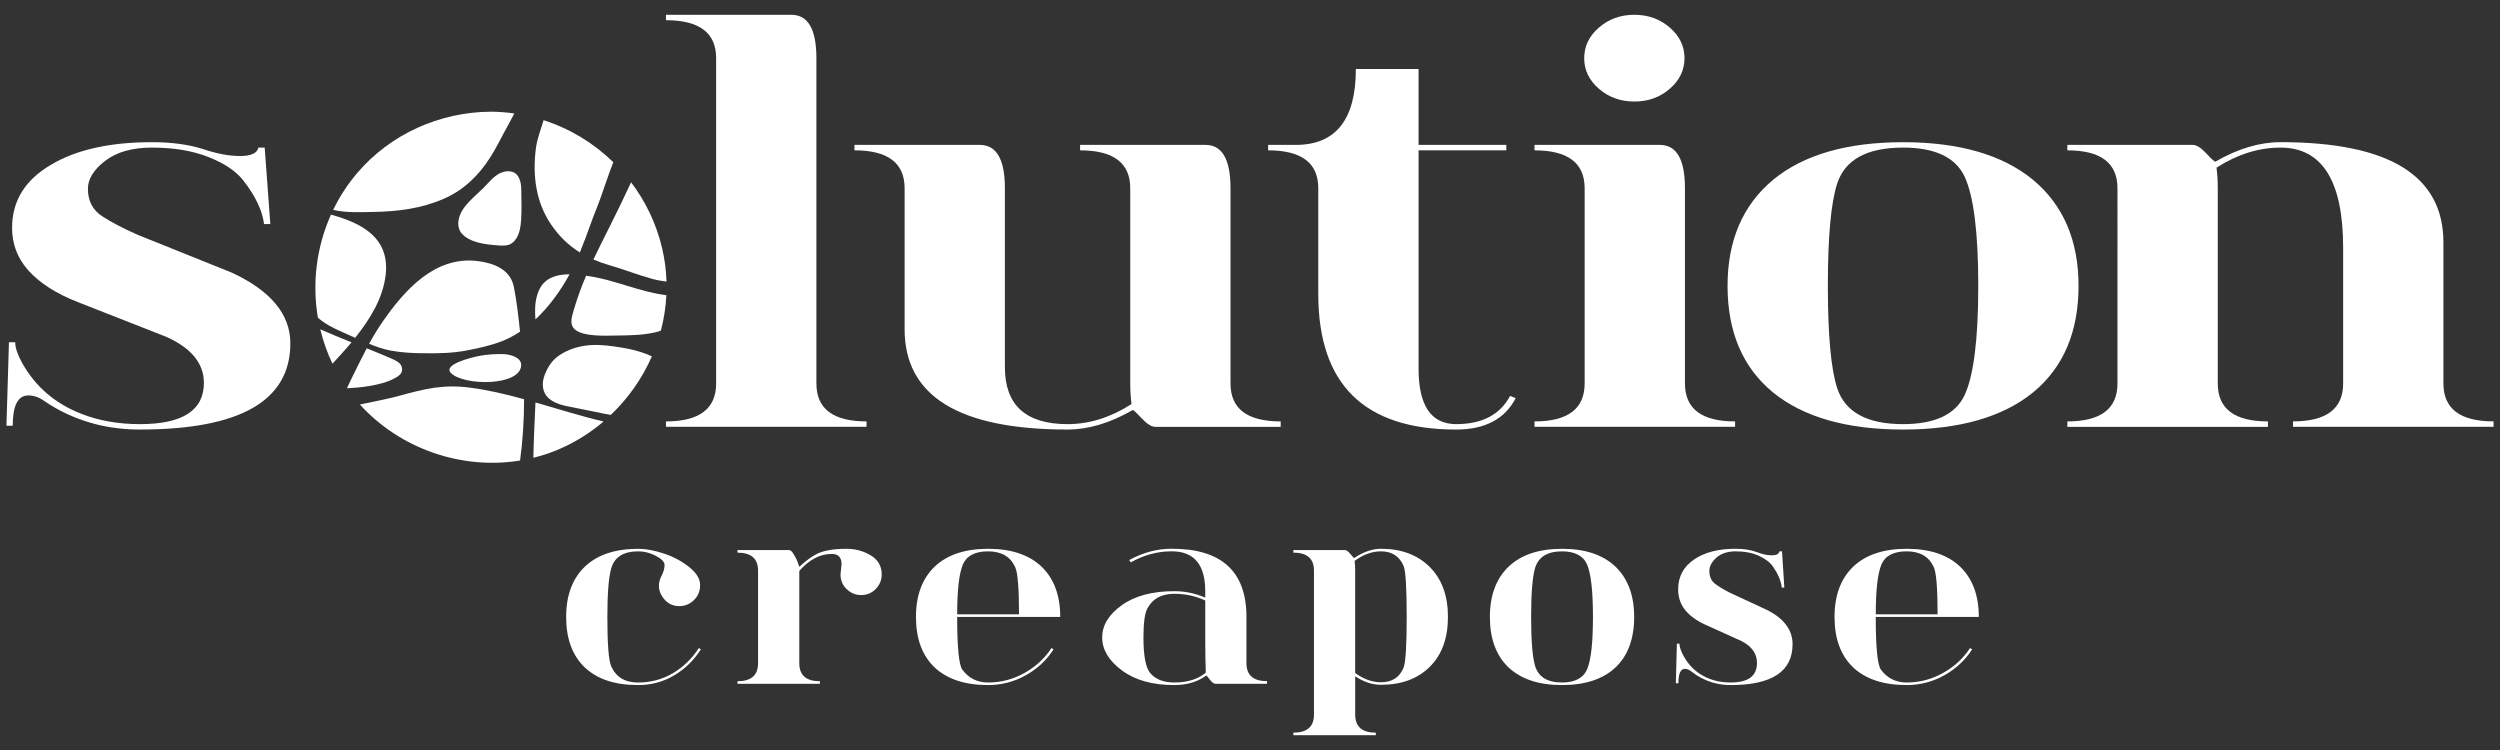
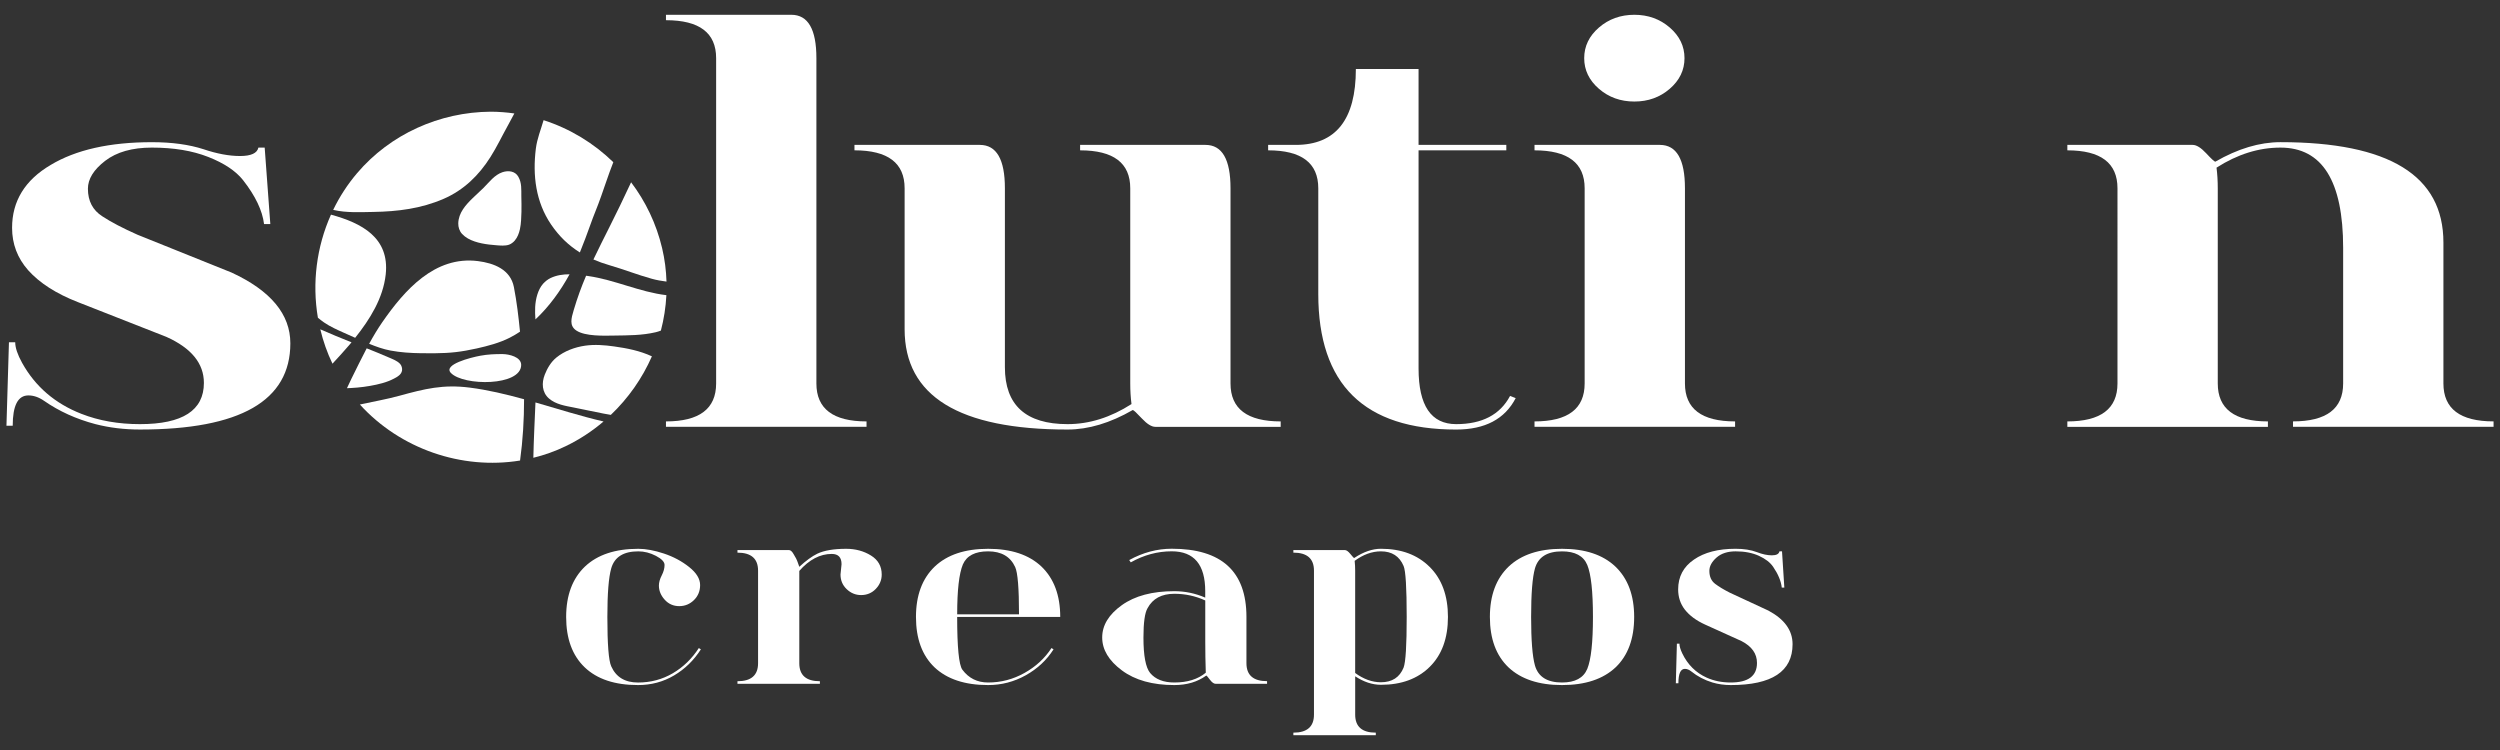
<svg xmlns="http://www.w3.org/2000/svg" version="1.1" id="Livello_1" x="0px" y="0px" width="150px" height="45px" viewBox="0 0 150 45" enable-background="new 0 0 150 45" xml:space="preserve">
  <rect x="0" y="0" width="150" height="45" fill="#333333" stroke="none" />
  <g>
    <path fill="#FFFFFF" d="M15.504,8.857h0.377l0.338,4.586h-0.376c-0.1-0.813-0.521-1.691-1.26-2.635   c-0.439-0.553-1.135-1.017-2.087-1.391c-0.953-0.375-2.081-0.561-3.385-0.561c-1.178,0-2.112,0.265-2.802,0.795   c-0.689,0.531-1.034,1.088-1.034,1.673c0,0.736,0.289,1.288,0.866,1.656c0.527,0.347,1.231,0.714,2.109,1.104l5.646,2.27   c2.351,1.089,3.525,2.504,3.525,4.246c0,3.448-3.008,5.172-9.025,5.172c-0.939,0-1.829-0.107-2.67-0.324   c-1.153-0.304-2.181-0.771-3.083-1.399c-0.313-0.217-0.627-0.324-0.94-0.324c-0.628,0-0.94,0.606-0.94,1.821H0.387l0.15-5.01h0.376   c0,0.325,0.138,0.737,0.414,1.236c0.79,1.421,1.975,2.44,3.554,3.057c1.053,0.413,2.225,0.619,3.516,0.619   c2.558,0,3.837-0.824,3.837-2.473c0-1.171-0.753-2.092-2.257-2.765l-5.303-2.083c-1.304-0.509-2.301-1.148-2.989-1.919   c-0.64-0.726-0.96-1.572-0.96-2.537c0-1.605,0.771-2.863,2.313-3.773c1.517-0.911,3.541-1.367,6.073-1.367   c1.203,0,2.237,0.142,3.103,0.423c0.802,0.271,1.532,0.407,2.19,0.407S15.43,9.193,15.504,8.857z" />
    <path fill="#FFFFFF" d="M73.831,11.297v11.711c0,1.519,1.003,2.277,3.01,2.277v0.325h-7.522c-0.226,0-0.495-0.168-0.809-0.504   c-0.313-0.336-0.495-0.505-0.545-0.505c-1.354,0.781-2.658,1.171-3.911,1.171c-6.519,0-9.777-2.006-9.777-6.018v-8.458   c0-1.518-1.003-2.277-3.009-2.277V8.694h7.521c1.003,0,1.505,0.868,1.505,2.603v10.735c0,2.277,1.253,3.416,3.76,3.416   c1.304,0,2.583-0.401,3.836-1.204c-0.051-0.391-0.075-0.803-0.075-1.236V11.297c0-1.518-1.003-2.277-3.009-2.277V8.694h7.521   C73.33,8.694,73.831,9.563,73.831,11.297z" />
    <path fill="#FFFFFF" d="M85.114,22.113c0,2.224,0.752,3.335,2.256,3.335c1.555,0,2.633-0.563,3.234-1.692l0.338,0.131   c-0.651,1.258-1.843,1.886-3.572,1.886c-5.516,0-8.273-2.71-8.273-8.132v-6.344c0-1.518-1.003-2.277-3.009-2.277V8.694h1.655   c2.406,0,3.609-1.518,3.609-4.554h3.762v4.554h5.265V9.02c-1.756,0-3.51,0-5.265,0C85.114,15.743,85.114,20.107,85.114,22.113z" />
    <path fill="#FFFFFF" d="M92.071,8.694h7.521c1.003,0,1.505,0.868,1.505,2.603v11.711c0,1.519,1.002,2.277,3.008,2.277v0.325H92.071   v-0.325c2.005,0,3.008-0.759,3.008-2.277V11.297c0-1.518-1.003-2.277-3.008-2.277V8.694z" />
-     <path fill="#FFFFFF" d="M114.183,25.772c-3.385,0-5.992-0.747-7.822-2.243c-1.806-1.497-2.708-3.623-2.708-6.376   c0-2.733,0.915-4.858,2.746-6.376c1.829-1.497,4.424-2.245,7.784-2.245c3.359,0,5.954,0.749,7.784,2.245   c1.83,1.519,2.745,3.644,2.745,6.376c0,2.754-0.902,4.879-2.708,6.376C120.174,25.025,117.566,25.772,114.183,25.772z    M114.183,25.448c1.905,0,3.133-0.575,3.686-1.724c0.551-1.171,0.827-3.362,0.827-6.572c0-3.21-0.276-5.4-0.827-6.572   c-0.553-1.148-1.78-1.724-3.686-1.724c-2.156,0-3.473,0.715-3.949,2.147c-0.376,1.149-0.563,3.199-0.563,6.148   s0.188,4.999,0.563,6.148C110.71,24.732,112.026,25.448,114.183,25.448z" />
    <path fill="#FFFFFF" d="M133.066,11.297v11.711c0,1.519,1.003,2.277,3.009,2.277v0.325h-12.034v-0.325   c2.005,0,3.008-0.759,3.008-2.277V11.297c0-1.518-1.003-2.277-3.008-2.277V8.694h7.521c0.227,0,0.496,0.168,0.81,0.504   c0.313,0.336,0.494,0.504,0.545,0.504c1.354-0.781,2.657-1.172,3.911-1.172c6.519,0,9.777,2.007,9.777,6.019v8.458   c0,1.519,1.003,2.277,3.009,2.277v0.325h-12.034v-0.325c2.006,0,3.009-0.759,3.009-2.277v-8.132c0-4.012-1.254-6.018-3.761-6.018   c-1.304,0-2.583,0.401-3.836,1.203C133.041,10.451,133.066,10.863,133.066,11.297z" />
    <path fill="#FFFFFF" d="M48.984,3.489v19.519c0,1.519,1.003,2.277,3.008,2.277v0.325H39.958v-0.325c2.007,0,3.01-0.759,3.01-2.277   V3.489c0-1.518-1.003-2.277-3.01-2.277V0.887h7.522C48.482,0.887,48.984,1.755,48.984,3.489z" />
    <path fill="#FFFFFF" d="M95.936,5.328c-0.589-0.51-0.884-1.123-0.884-1.838s0.295-1.328,0.884-1.838s1.298-0.765,2.125-0.765   s1.535,0.255,2.124,0.765s0.885,1.122,0.885,1.838s-0.296,1.329-0.885,1.838s-1.297,0.764-2.124,0.764S96.524,5.837,95.936,5.328z" />
    <path fill="#FFFFFF" d="M38.282,41.104c-1.392,0-2.458-0.355-3.2-1.064c-0.742-0.71-1.113-1.718-1.113-3.024   c0-1.296,0.377-2.305,1.129-3.024c0.752-0.71,1.819-1.064,3.2-1.064c0.453,0,0.966,0.095,1.538,0.285   c0.571,0.19,1.076,0.46,1.515,0.811c0.438,0.35,0.656,0.709,0.656,1.08c0,0.359-0.123,0.66-0.37,0.902   c-0.247,0.241-0.541,0.362-0.882,0.362c-0.35,0-0.642-0.129-0.873-0.386c-0.232-0.257-0.348-0.54-0.348-0.849   c0-0.185,0.057-0.389,0.17-0.609s0.17-0.43,0.17-0.625c0-0.185-0.173-0.367-0.518-0.548c-0.345-0.18-0.698-0.27-1.059-0.27   c-0.887,0-1.428,0.339-1.623,1.019c-0.155,0.545-0.232,1.517-0.232,2.916c0,1.636,0.077,2.623,0.232,2.962   c0.288,0.648,0.824,0.973,1.607,0.973c0.763,0,1.458-0.186,2.087-0.556c0.628-0.37,1.149-0.874,1.561-1.512l0.124,0.077   c-0.422,0.658-0.958,1.18-1.607,1.565S39.075,41.104,38.282,41.104z" />
    <path fill="#FFFFFF" d="M52.903,34.47c0,0.329-0.118,0.617-0.355,0.864c-0.236,0.246-0.53,0.37-0.881,0.37   c-0.33,0-0.618-0.118-0.866-0.355c-0.247-0.236-0.37-0.529-0.37-0.879l0.062-0.617c0-0.412-0.195-0.617-0.588-0.617   c-0.7,0-1.35,0.339-1.947,1.019v5.539c0,0.72,0.412,1.08,1.236,1.08v0.154h-4.946v-0.154c0.824,0,1.236-0.36,1.236-1.08v-5.555   c0-0.721-0.412-1.08-1.236-1.08v-0.154h3.092c0.093,0,0.186,0.082,0.278,0.246c0.113,0.176,0.195,0.34,0.247,0.494l0.093,0.263   c0.402-0.37,0.763-0.633,1.082-0.787c0.412-0.195,0.989-0.293,1.731-0.293c0.557,0,1.051,0.134,1.483,0.4   C52.688,33.595,52.903,33.976,52.903,34.47z" />
    <path fill="#FFFFFF" d="M59.286,41.104c-1.391,0-2.463-0.355-3.215-1.064c-0.742-0.71-1.113-1.718-1.113-3.024   c0-1.296,0.376-2.305,1.128-3.024c0.753-0.71,1.819-1.064,3.2-1.064s2.447,0.354,3.2,1.064c0.752,0.72,1.128,1.729,1.128,3.024   h-6.184c0,1.82,0.104,2.875,0.31,3.163c0.382,0.515,0.896,0.771,1.546,0.771c0.773,0,1.499-0.19,2.18-0.571   c0.68-0.38,1.221-0.879,1.623-1.496l0.124,0.077c-0.413,0.647-0.969,1.167-1.67,1.558C60.842,40.909,60.09,41.104,59.286,41.104z    M57.431,36.861h3.71c0-1.563-0.077-2.51-0.231-2.839c-0.288-0.628-0.83-0.941-1.623-0.941c-0.783,0-1.288,0.262-1.515,0.787   C57.545,34.413,57.431,35.411,57.431,36.861z" />
    <path fill="#FFFFFF" d="M76.026,41.027h-3.093c-0.103,0-0.216-0.082-0.34-0.247c-0.123-0.164-0.195-0.247-0.216-0.247   c-0.526,0.381-1.165,0.571-1.917,0.571c-1.31,0-2.357-0.293-3.146-0.88c-0.788-0.586-1.182-1.244-1.182-1.975   s0.392-1.376,1.175-1.937s1.834-0.841,3.153-0.841c0.639,0,1.258,0.128,1.854,0.386v-0.386c0-1.595-0.67-2.392-2.009-2.392   c-0.856,0-1.675,0.221-2.459,0.663l-0.092-0.139c0.824-0.453,1.675-0.679,2.551-0.679c2.988,0,4.482,1.362,4.482,4.089v2.777   c0,0.72,0.412,1.08,1.237,1.08V41.027z M72.315,36.028c-0.587-0.268-1.205-0.401-1.854-0.401c-0.763,0-1.299,0.288-1.608,0.864   c-0.164,0.277-0.246,0.863-0.246,1.759c0,1.09,0.133,1.8,0.401,2.129c0.319,0.381,0.804,0.571,1.453,0.571   c0.783,0,1.412-0.195,1.886-0.587c-0.021-0.638-0.031-1.249-0.031-1.836V36.028z" />
    <path fill="#FFFFFF" d="M81.311,42.879c0,0.72,0.413,1.08,1.237,1.08v0.154h-4.946v-0.154c0.824,0,1.236-0.36,1.236-1.08v-8.641   c0-0.721-0.412-1.08-1.236-1.08v-0.154h3.091c0.093,0,0.204,0.079,0.333,0.239c0.128,0.159,0.203,0.238,0.224,0.238   c0.557-0.37,1.092-0.555,1.607-0.555c1.217,0,2.19,0.362,2.922,1.088c0.731,0.725,1.098,1.726,1.098,3.001s-0.363,2.273-1.09,2.993   s-1.703,1.08-2.93,1.08c-0.516,0-1.03-0.17-1.546-0.509V42.879z M84.402,37.016c0-1.749-0.062-2.768-0.186-3.056   c-0.247-0.586-0.7-0.879-1.36-0.879c-0.535,0-1.061,0.19-1.576,0.57c0.021,0.186,0.03,0.381,0.03,0.587v6.141   c0.505,0.37,1.021,0.556,1.546,0.556c0.67,0,1.123-0.293,1.36-0.88C84.341,39.726,84.402,38.713,84.402,37.016z" />
    <path fill="#FFFFFF" d="M93.722,41.104c-1.392,0-2.463-0.355-3.215-1.064c-0.743-0.71-1.114-1.718-1.114-3.024   c0-1.296,0.377-2.305,1.129-3.024c0.752-0.71,1.819-1.064,3.2-1.064c1.38,0,2.447,0.354,3.199,1.064   c0.753,0.72,1.129,1.729,1.129,3.024c0,1.307-0.371,2.314-1.113,3.024C96.185,40.749,95.112,41.104,93.722,41.104z M93.722,40.95   c0.783,0,1.288-0.272,1.515-0.818c0.227-0.555,0.34-1.594,0.34-3.116s-0.113-2.562-0.34-3.117   c-0.227-0.545-0.731-0.817-1.515-0.817c-0.887,0-1.428,0.339-1.624,1.019c-0.154,0.545-0.231,1.517-0.231,2.916   c0,1.398,0.077,2.371,0.231,2.916C92.294,40.61,92.835,40.95,93.722,40.95z" />
    <path fill="#FFFFFF" d="M106.767,33.081h0.154l0.139,2.176h-0.154c-0.041-0.386-0.214-0.803-0.518-1.25   c-0.181-0.263-0.466-0.482-0.858-0.66c-0.392-0.177-0.854-0.266-1.391-0.266c-0.484,0-0.868,0.125-1.152,0.377   c-0.283,0.252-0.425,0.517-0.425,0.793c0,0.35,0.119,0.611,0.356,0.786c0.217,0.164,0.506,0.339,0.868,0.523l2.318,1.076   c0.968,0.518,1.45,1.188,1.45,2.015c0,1.635-1.236,2.453-3.71,2.453c-0.387,0-0.752-0.052-1.097-0.154   c-0.475-0.145-0.897-0.365-1.269-0.664c-0.129-0.103-0.258-0.154-0.386-0.154c-0.258,0-0.388,0.288-0.388,0.864h-0.154l0.063-2.376   h0.154c0,0.154,0.057,0.35,0.17,0.586c0.325,0.674,0.812,1.157,1.461,1.451c0.433,0.195,0.915,0.293,1.445,0.293   c1.051,0,1.576-0.391,1.576-1.173c0-0.556-0.309-0.992-0.927-1.312l-2.18-0.987c-0.536-0.242-0.945-0.545-1.229-0.91   c-0.263-0.345-0.394-0.746-0.394-1.204c0-0.761,0.316-1.357,0.95-1.79c0.624-0.432,1.456-0.647,2.497-0.647   c0.495,0,0.92,0.066,1.274,0.2c0.33,0.129,0.632,0.193,0.901,0.193C106.585,33.32,106.735,33.24,106.767,33.081z" />
-     <path fill="#FFFFFF" d="M114.401,41.104c-1.392,0-2.464-0.355-3.216-1.064c-0.742-0.71-1.113-1.718-1.113-3.024   c0-1.296,0.377-2.305,1.129-3.024c0.752-0.71,1.819-1.064,3.2-1.064c1.38,0,2.447,0.354,3.199,1.064   c0.752,0.72,1.129,1.729,1.129,3.024h-6.184c0,1.82,0.104,2.875,0.31,3.163c0.381,0.515,0.896,0.771,1.546,0.771   c0.772,0,1.499-0.19,2.179-0.571c0.681-0.38,1.222-0.879,1.624-1.496l0.123,0.077c-0.412,0.647-0.969,1.167-1.669,1.558   C115.957,40.909,115.205,41.104,114.401,41.104z M112.546,36.861h3.71c0-1.563-0.077-2.51-0.231-2.839   c-0.289-0.628-0.83-0.941-1.623-0.941c-0.784,0-1.289,0.262-1.516,0.787C112.659,34.413,112.546,35.411,112.546,36.861z" />
    <g>
      <path fill="#FFFFFF" d="M35.605,15.569c0.305,0.132,0.625,0.247,0.965,0.345c0.854,0.247,1.683,0.576,2.541,0.813    c0.291,0.081,0.585,0.131,0.879,0.168c-0.021-0.665-0.104-1.335-0.262-2.002c-0.346-1.468-0.992-2.805-1.862-3.956    C36.936,12.951,36.203,14.308,35.605,15.569z" />
      <path fill="#FFFFFF" d="M23.313,22.865c0.112-0.044,0.223-0.095,0.331-0.151c0.2-0.104,0.427-0.229,0.477-0.472    c0.027-0.134-0.024-0.31-0.116-0.409c-0.184-0.199-0.492-0.304-0.735-0.41c-0.414-0.181-0.831-0.349-1.251-0.516    c-0.006-0.002-0.012-0.004-0.018-0.006c-0.318,0.603-0.614,1.219-0.917,1.827c-0.093,0.186-0.182,0.375-0.267,0.564    c0.077-0.003,0.155-0.006,0.232-0.01c0.516-0.026,1.028-0.092,1.532-0.203C22.83,23.024,23.077,22.958,23.313,22.865z" />
      <path fill="#FFFFFF" d="M39.653,19.836c0.182-0.692,0.293-1.404,0.33-2.126c-1.598-0.187-3.094-0.92-4.69-1.148    c-0.042-0.006-0.085-0.012-0.127-0.018c-0.277,0.651-0.524,1.317-0.747,2.076c-0.139,0.473-0.275,0.919,0.159,1.21    c0.536,0.359,1.677,0.313,2.279,0.304c0.842-0.013,1.666-0.008,2.48-0.199C39.446,19.91,39.551,19.875,39.653,19.836z" />
      <path fill="#FFFFFF" d="M34.426,24.451c0.596,0.116,1.187,0.25,1.782,0.363c0.146,0.028,0.294,0.053,0.441,0.079    c1.051-1,1.89-2.199,2.465-3.513c-0.717-0.333-1.484-0.485-2.266-0.594c-0.575-0.081-1.166-0.128-1.744-0.045    c-0.615,0.089-1.24,0.319-1.724,0.714c-0.322,0.264-0.544,0.641-0.694,1.024c-0.196,0.497-0.172,1.062,0.253,1.431    C33.348,24.265,33.915,24.351,34.426,24.451z" />
      <path fill="#FFFFFF" d="M32.151,8.915c-0.2,1.607-0.007,3.202,0.917,4.56c0.488,0.717,1.06,1.258,1.724,1.672    c0.554-1.373,0.554-1.532,1.106-2.906c0.172-0.428,0.646-1.889,0.901-2.509c-1.174-1.144-2.604-2.013-4.184-2.522    C32.453,7.774,32.227,8.314,32.151,8.915z" />
      <path fill="#FFFFFF" d="M33.03,16.684c-0.159,0.076-0.319,0.202-0.437,0.332c-0.325,0.361-0.457,0.932-0.482,1.404    c-0.014,0.248-0.002,0.497,0.015,0.745c0.824-0.768,1.514-1.728,2.048-2.708C33.779,16.456,33.39,16.512,33.03,16.684z" />
      <path fill="#FFFFFF" d="M31.271,21.895c0.001-0.483-0.734-0.646-1.109-0.65c-0.446-0.005-0.907,0.016-1.347,0.099    c-0.586,0.109-2.24,0.529-1.763,1.031C27.809,23.17,31.271,23.179,31.271,21.895z" />
      <path fill="#FFFFFF" d="M19.948,21.822c0.355-0.389,0.716-0.772,1.056-1.177c0.029-0.035,0.058-0.071,0.087-0.106    c-0.627-0.251-1.255-0.506-1.873-0.78C19.387,20.466,19.63,21.158,19.948,21.822z" />
      <path fill="#FFFFFF" d="M31.204,27.632c0.167-1.218,0.241-2.447,0.24-3.678c-1.09-0.3-2.179-0.56-3.257-0.697    c-1.597-0.204-2.69,0.068-4.224,0.489c-0.783,0.215-1.582,0.352-2.371,0.525C24.008,26.934,27.703,28.204,31.204,27.632z" />
      <path fill="#FFFFFF" d="M33.95,26.767c0.824-0.398,1.582-0.898,2.263-1.478c-1.346-0.313-2.714-0.747-4.085-1.142    c-0.047,1.106-0.103,2.214-0.127,3.32C32.665,27.304,33.319,27.073,33.95,26.767z" />
      <path fill="#FFFFFF" d="M31.099,10.602c-0.195-0.344-0.604-0.386-0.95-0.27c-0.489,0.164-0.792,0.599-1.145,0.947    c-0.21,0.206-0.431,0.401-0.642,0.607c-0.424,0.412-0.852,0.886-0.866,1.515c-0.006,0.229,0.072,0.468,0.229,0.635    c0.1,0.107,0.221,0.201,0.349,0.273c0.496,0.282,1.144,0.363,1.704,0.406c0.237,0.019,0.529,0.047,0.76-0.032    c0.127-0.044,0.263-0.147,0.348-0.249c0.161-0.19,0.254-0.43,0.31-0.685c0.075-0.348,0.079-0.724,0.091-1.043    c0.012-0.309-0.004-0.618-0.007-0.927C31.275,11.365,31.313,10.979,31.099,10.602z" />
      <path fill="#FFFFFF" d="M19.074,19.064c0.12,0.098,0.24,0.195,0.369,0.283c0.376,0.258,0.791,0.439,1.204,0.625    c0.222,0.099,0.441,0.199,0.663,0.296c0.883-1.106,1.677-2.375,1.833-3.799c0.243-2.215-1.454-3.09-3.285-3.59    C18.989,14.82,18.721,16.987,19.074,19.064z" />
      <path fill="#FFFFFF" d="M30.589,20.26c0.21-0.106,0.413-0.228,0.611-0.359c-0.088-0.899-0.196-1.802-0.366-2.676    c-0.205-1.058-1.196-1.436-2.157-1.559c-2.592-0.329-4.411,1.75-5.743,3.671c-0.286,0.414-0.544,0.847-0.785,1.29    c0.415,0.17,0.837,0.322,1.28,0.406c0.604,0.113,1.219,0.152,1.833,0.16c0.272,0.003,0.546,0.004,0.818,0.003    c0.95-0.007,1.591-0.083,2.52-0.288C29.275,20.757,29.969,20.575,30.589,20.26z" />
      <path fill="#FFFFFF" d="M21.425,10.39c-0.577,0.678-1.055,1.42-1.434,2.202c0.008,0.001,0.014,0.003,0.021,0.005    c0.777,0.179,1.598,0.132,2.39,0.119c1.462-0.024,2.865-0.199,4.217-0.786c1.204-0.522,2.109-1.406,2.805-2.503    c0.391-0.617,0.705-1.282,1.06-1.919c0.129-0.232,0.256-0.466,0.377-0.701c-0.465-0.066-0.937-0.103-1.416-0.105    C26.379,6.721,23.417,8.047,21.425,10.39z" />
    </g>
  </g>
</svg>